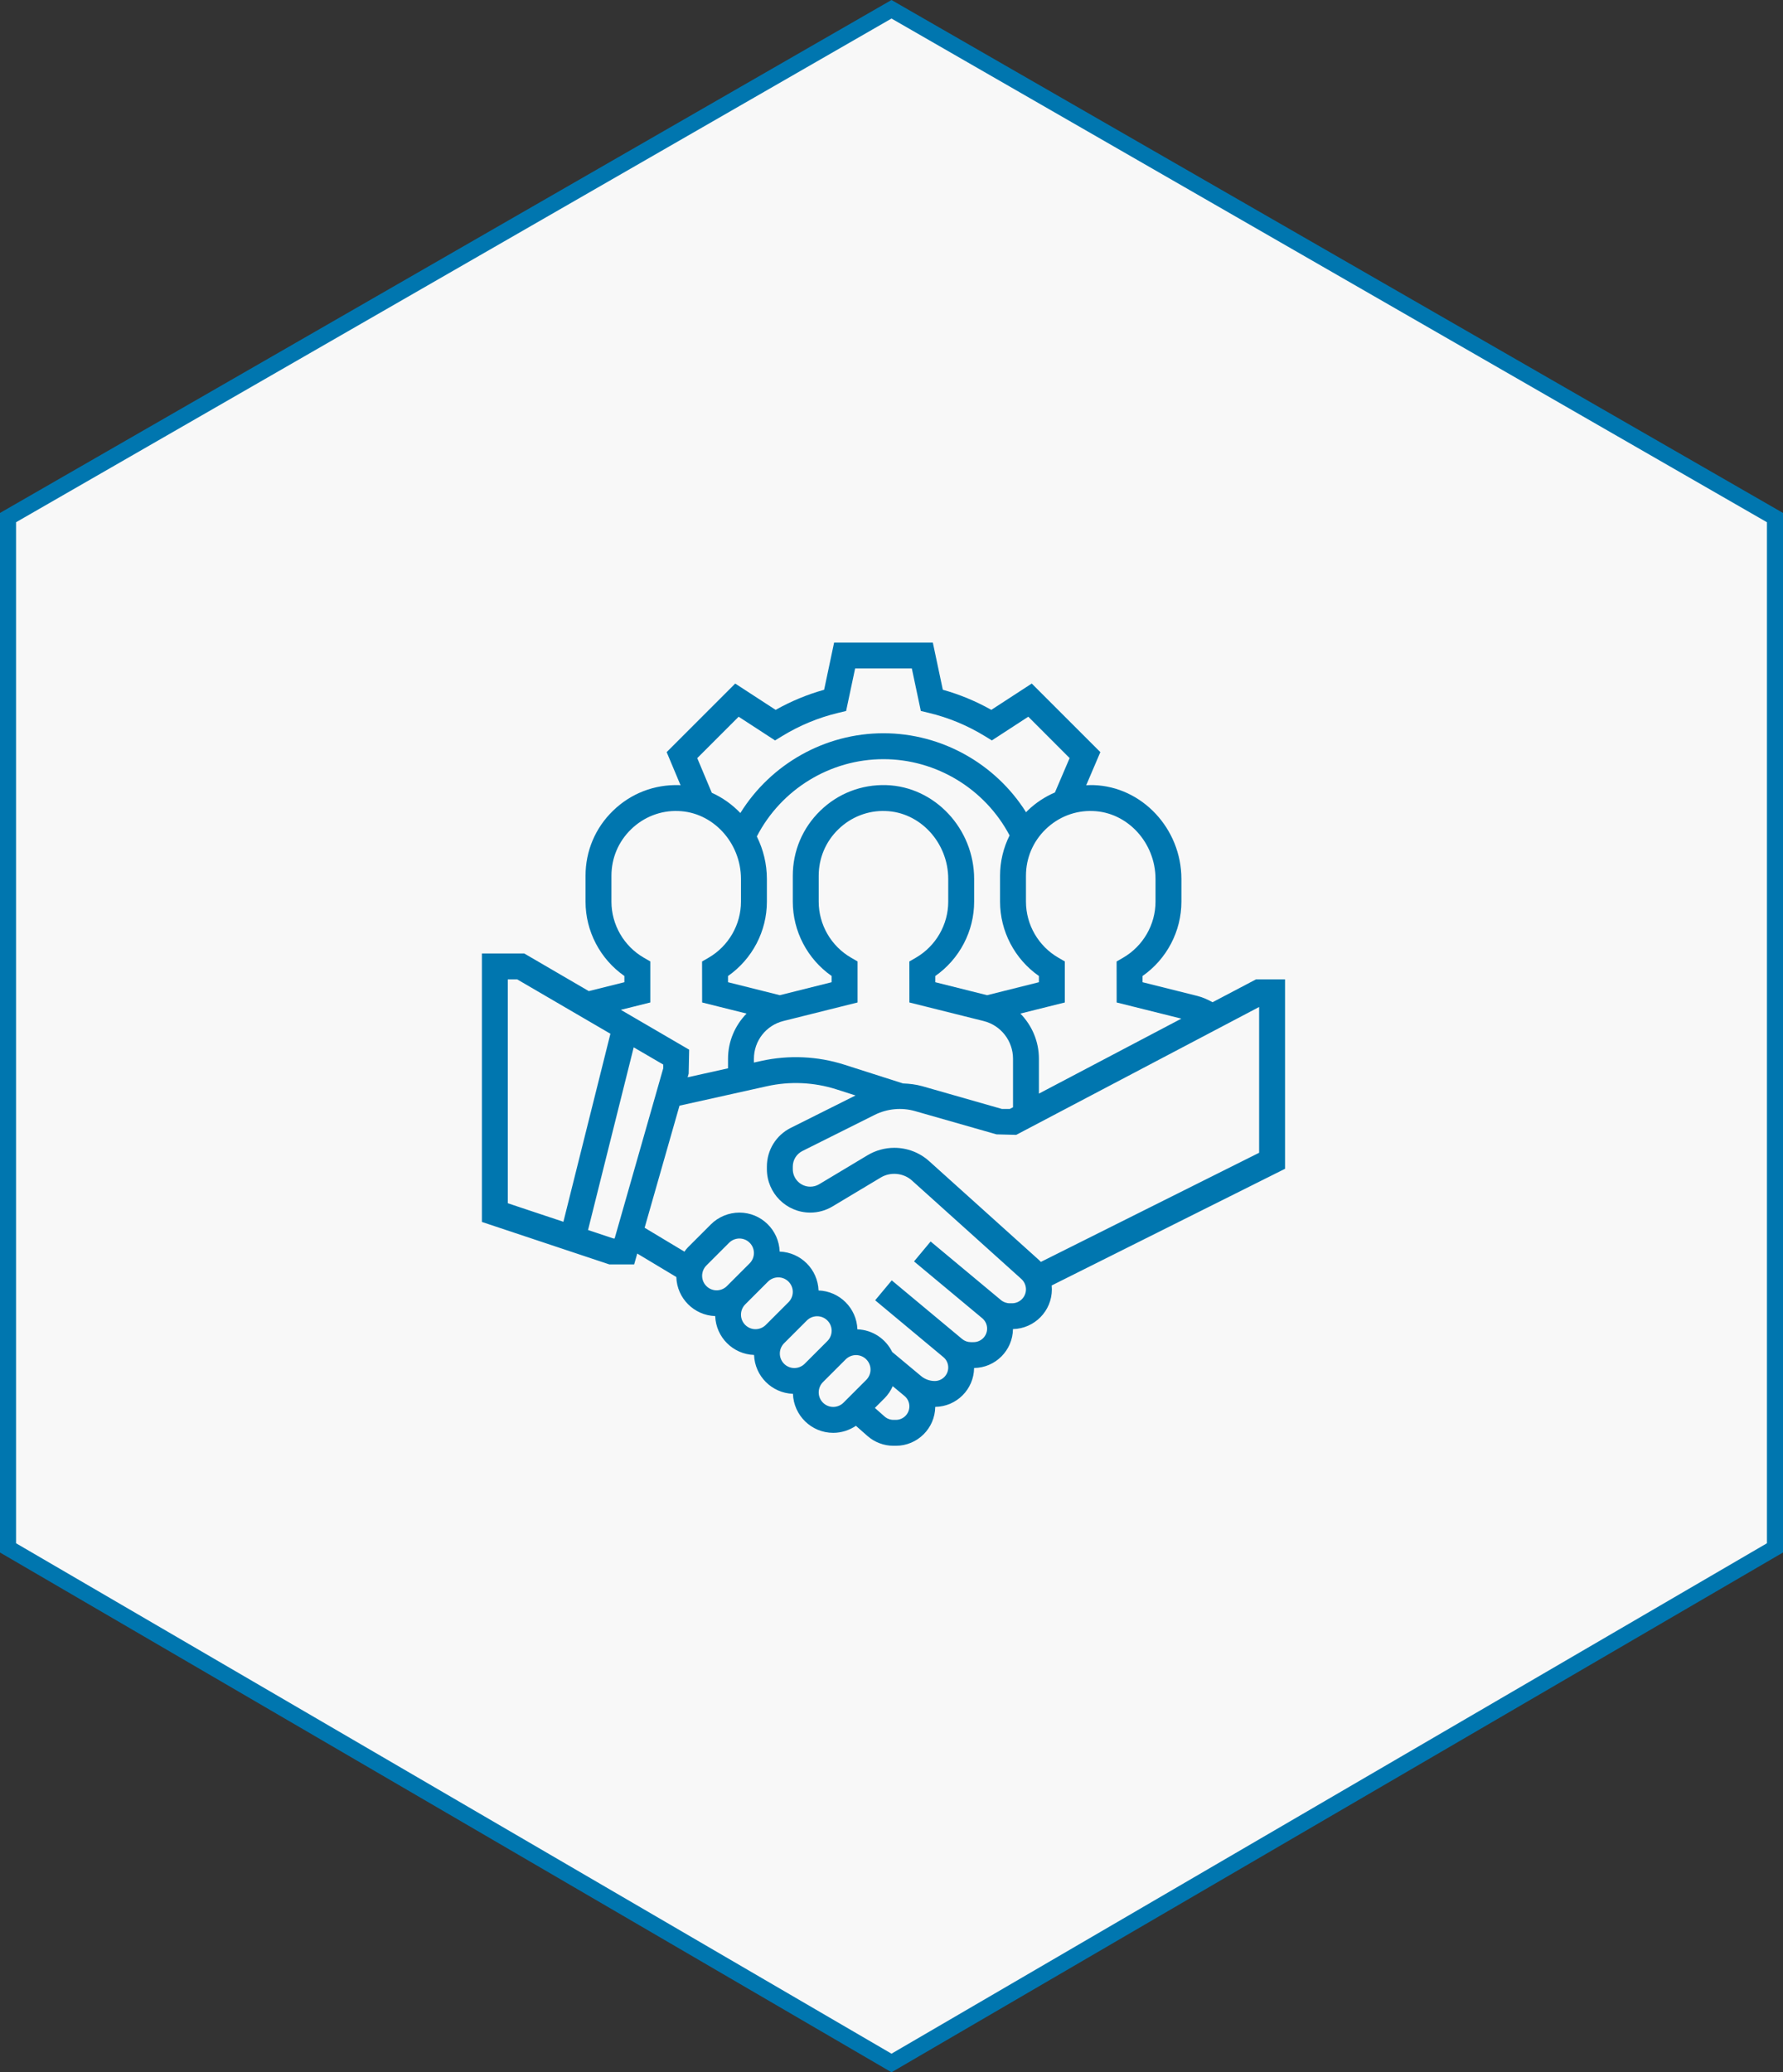
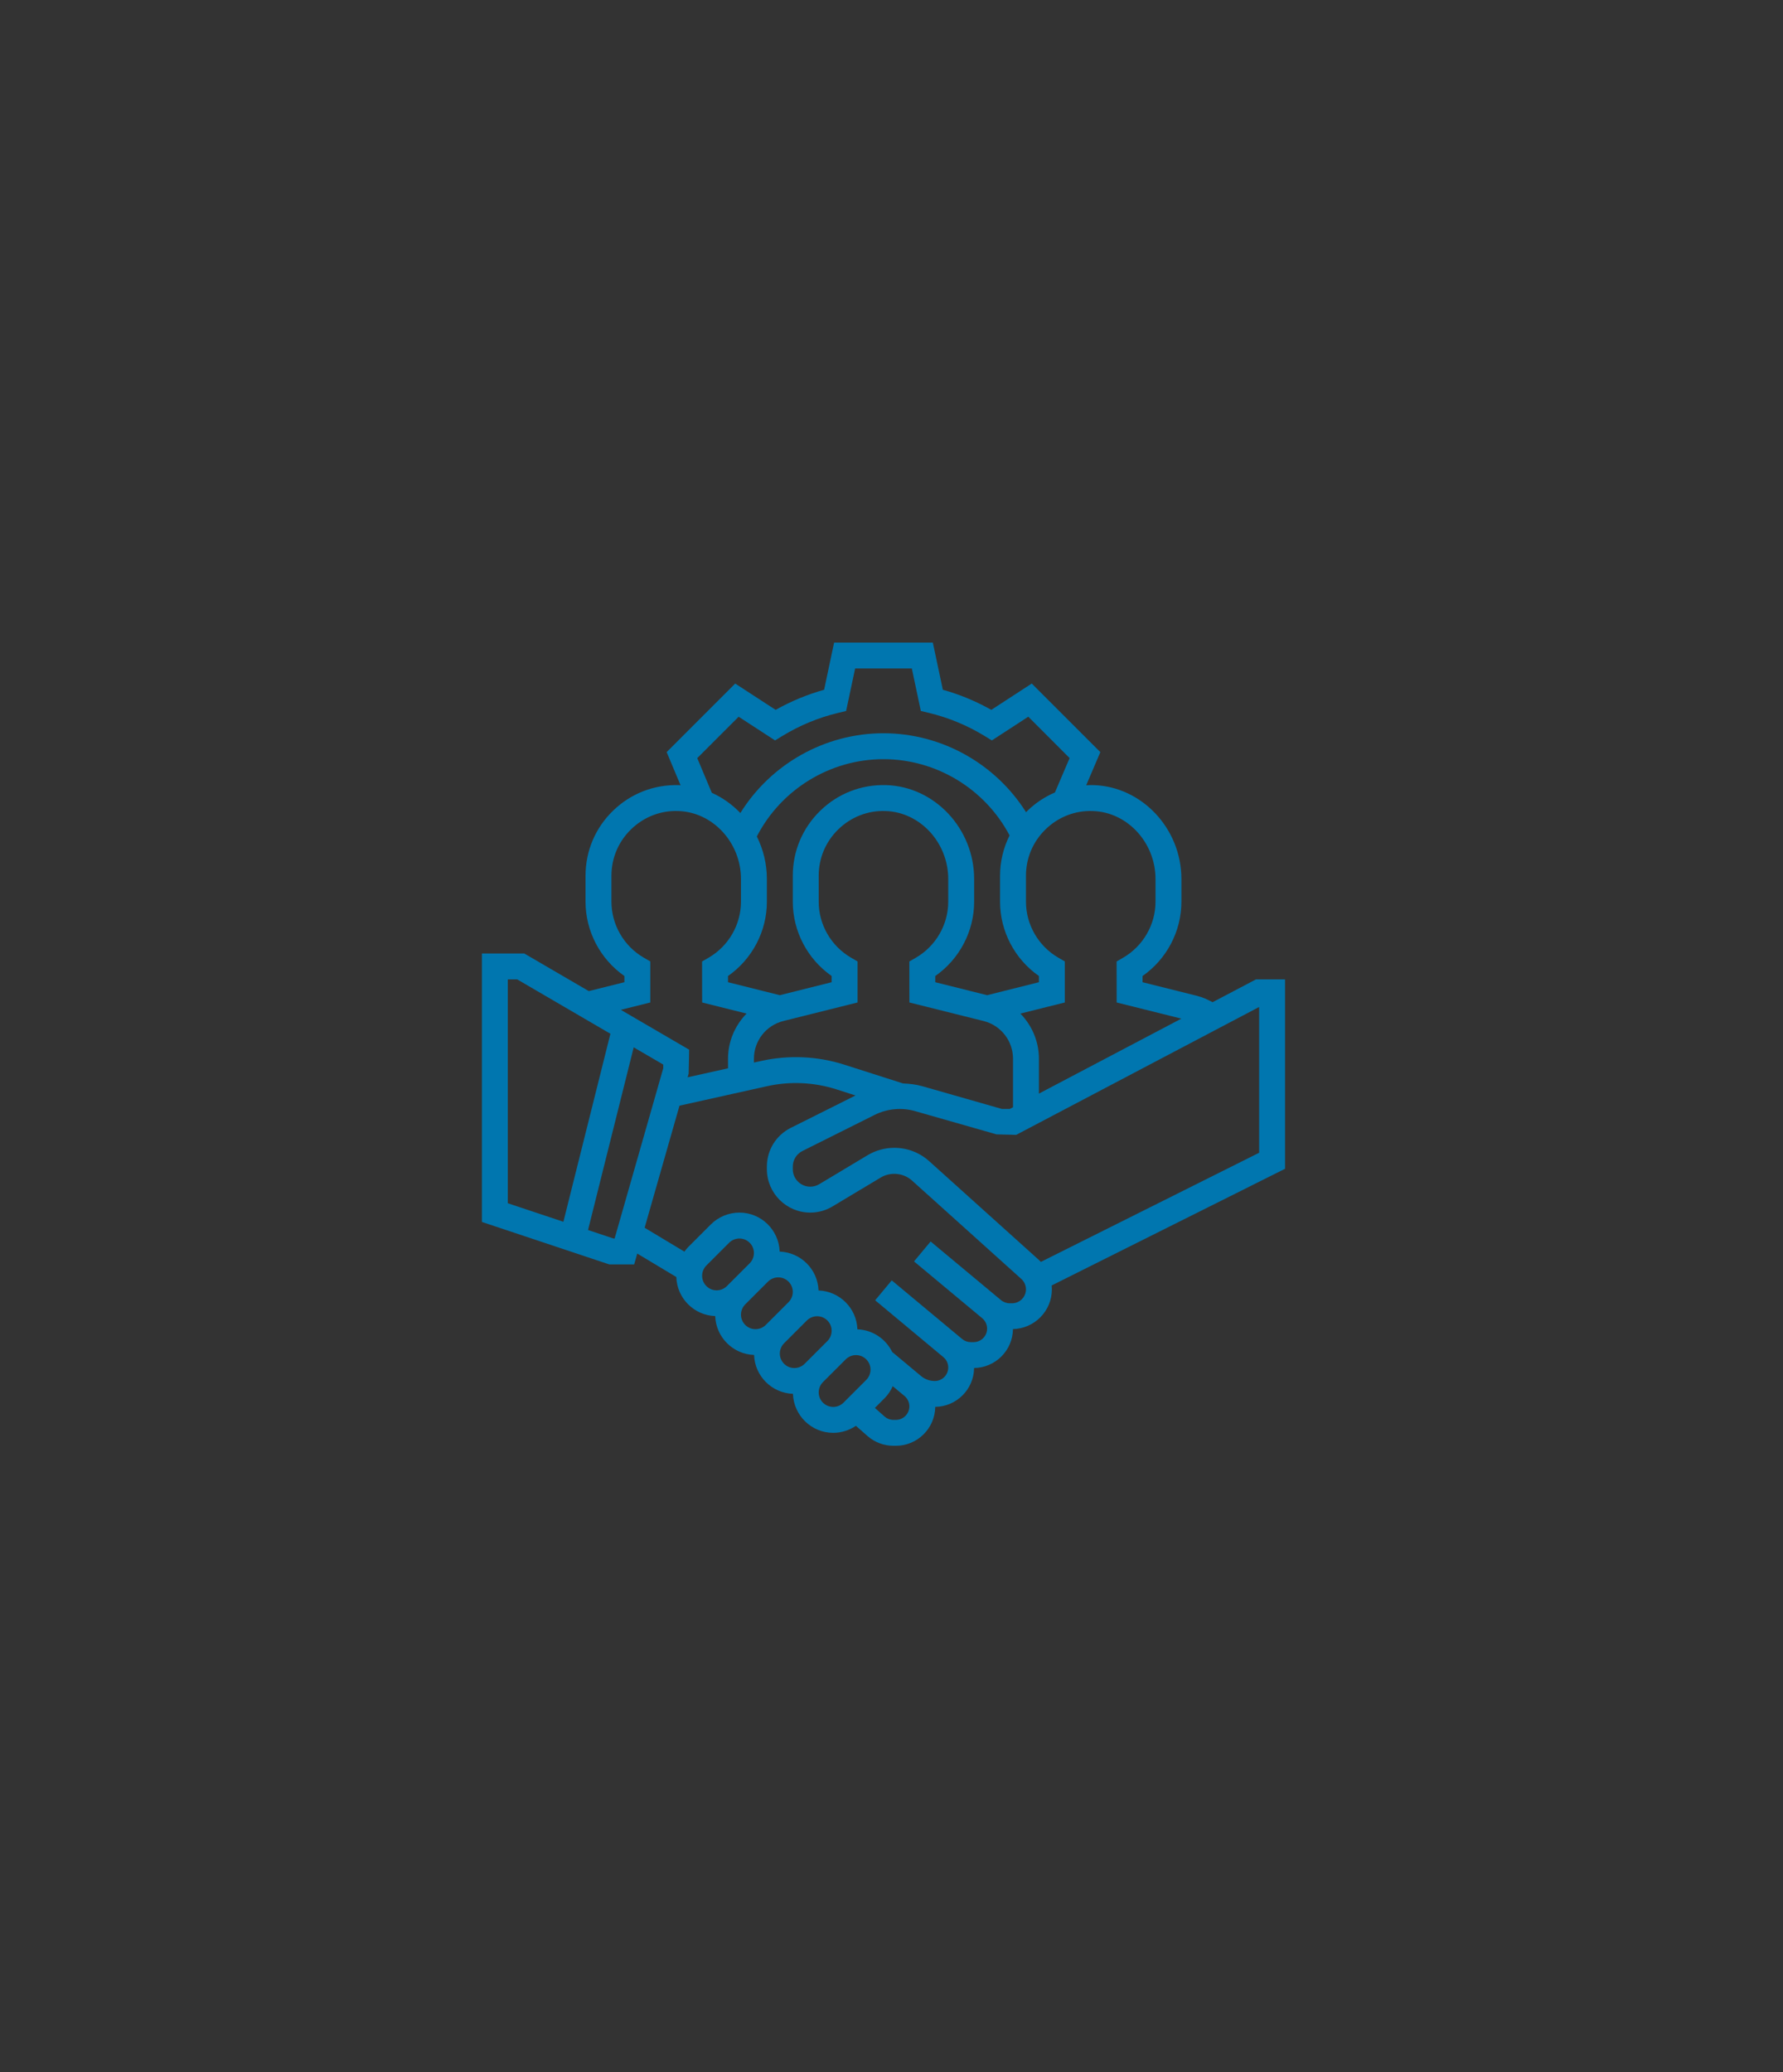
<svg xmlns="http://www.w3.org/2000/svg" width="111" height="129" viewBox="0 0 111 129" fill="none">
  <rect x="0" y="0" width="111" height="129" fill="#333333" stroke="none" />
-   <path d="M0.5 96.356V32.22L55.5 0.577L110.5 32.22V96.356L55.5 128.421L0.5 96.356Z" fill="#F8F8F8" stroke="#0076AF" />
  <path d="M80 60.968H78.188L75.487 62.389C75.183 62.221 74.867 62.079 74.526 61.993L71.128 61.143V60.757C72.631 59.708 73.548 57.975 73.548 56.129V54.719C73.548 51.586 71.094 48.965 68.076 48.873C67.923 48.869 67.772 48.875 67.621 48.882L68.502 46.82L64.231 42.551L61.714 44.189C60.757 43.651 59.746 43.231 58.695 42.937L58.073 40H51.927L51.306 42.938C50.255 43.232 49.243 43.651 48.287 44.19L45.77 42.552L41.503 46.819L42.368 48.882C42.335 48.881 42.304 48.875 42.271 48.874C40.726 48.829 39.272 49.393 38.167 50.465C37.06 51.537 36.452 52.976 36.452 54.516V56.129C36.452 57.975 37.368 59.707 38.871 60.756V61.143L36.655 61.697L32.638 59.355H30V76.066L37.934 78.71H39.479L39.672 78.034L42.104 79.494C42.144 80.816 43.204 81.88 44.525 81.926C44.572 83.242 45.629 84.299 46.944 84.346C46.991 85.661 48.048 86.719 49.364 86.765C49.412 88.112 50.514 89.194 51.872 89.194C52.376 89.194 52.87 89.036 53.285 88.757L54 89.387C54.447 89.781 55.024 90 55.623 90H55.772C57.114 90 58.206 88.915 58.223 87.578C59.55 87.561 60.625 86.486 60.642 85.158C61.97 85.141 63.046 84.065 63.061 82.736C64.402 82.705 65.484 81.61 65.484 80.262C65.484 80.181 65.48 80.101 65.472 80.02L80 72.757V60.968ZM71.936 54.719V56.129C71.936 57.56 71.162 58.898 69.917 59.619L69.514 59.852L69.517 62.404L73.546 63.41L64.677 68.078V65.906C64.677 64.822 64.24 63.829 63.523 63.095L66.29 62.404V59.85L65.888 59.617C64.644 58.898 63.871 57.56 63.871 56.129V54.516C63.871 53.416 64.306 52.388 65.096 51.622C65.885 50.856 66.933 50.444 68.028 50.486C70.182 50.551 71.936 52.45 71.936 54.719ZM56.216 67.444L52.565 66.277C50.902 65.744 49.101 65.665 47.398 66.042L46.935 66.144V65.906C46.935 64.794 47.69 63.828 48.768 63.558L53.387 62.404V59.85L52.985 59.617C51.74 58.898 50.968 57.56 50.968 56.129V54.516C50.968 53.416 51.403 52.388 52.193 51.622C52.982 50.856 54.036 50.444 55.125 50.486C57.279 50.551 59.032 52.45 59.032 54.719V56.129C59.032 57.56 58.259 58.898 57.014 59.619L56.611 59.852L56.614 62.404L61.232 63.558C62.31 63.828 63.065 64.794 63.065 65.906V68.927L62.865 69.032H62.371L57.413 67.615C57.022 67.505 56.62 67.46 56.216 67.444ZM47.116 52.07C48.631 49.136 51.679 47.258 55 47.258C58.29 47.258 61.325 49.11 62.851 52.005C62.467 52.775 62.258 53.627 62.258 54.516V56.129C62.258 57.975 63.174 59.707 64.677 60.756V61.143L61.452 61.951L58.225 61.143V60.757C59.728 59.708 60.645 57.975 60.645 56.129V54.719C60.645 51.586 58.19 48.965 55.173 48.873C53.63 48.828 52.174 49.392 51.069 50.465C49.964 51.537 49.355 52.976 49.355 54.516V56.129C49.355 57.975 50.271 59.707 51.774 60.756V61.143L48.548 61.951L45.322 61.143V60.757C46.825 59.708 47.742 57.975 47.742 56.129V54.719C47.742 53.77 47.514 52.869 47.116 52.07ZM43.407 47.193L45.984 44.616L48.252 46.092L48.685 45.826C49.773 45.16 50.948 44.672 52.177 44.378L52.674 44.259L53.235 41.613H56.766L57.326 44.258L57.822 44.376C59.052 44.671 60.227 45.159 61.314 45.825L61.748 46.091L64.016 44.615L66.589 47.19L65.674 49.331C65.052 49.599 64.474 49.976 63.972 50.463C63.939 50.495 63.91 50.53 63.878 50.563C61.978 47.543 58.619 45.645 55 45.645C51.355 45.645 47.986 47.56 46.091 50.611C45.584 50.081 44.981 49.651 44.312 49.35L43.407 47.193ZM40.484 62.404V59.85L40.081 59.617C38.837 58.898 38.065 57.56 38.065 56.129V54.516C38.065 53.416 38.499 52.388 39.29 51.622C40.079 50.856 41.129 50.444 42.222 50.486C44.376 50.551 46.129 52.45 46.129 54.719V56.129C46.129 57.56 45.356 58.898 44.111 59.619L43.707 59.852L43.711 62.404L46.477 63.095C45.761 63.829 45.323 64.822 45.323 65.906V66.503L42.807 67.062L42.873 66.834L42.903 65.343L38.65 62.862L40.484 62.404ZM31.613 60.968H32.201L38.001 64.351L35.074 76.056L31.613 74.902V60.968ZM38.195 77.097L36.608 76.568L39.451 65.197L41.29 66.269V66.5L38.263 77.097H38.195ZM43.71 79.418C43.71 79.181 43.806 78.948 43.974 78.779L45.392 77.361C45.56 77.193 45.794 77.097 46.031 77.097C46.53 77.097 46.935 77.502 46.935 78.001C46.935 78.239 46.839 78.472 46.671 78.64L45.253 80.058C45.085 80.227 44.852 80.323 44.614 80.323C44.115 80.323 43.71 79.917 43.71 79.418ZM46.129 81.838C46.129 81.6 46.225 81.367 46.394 81.198L47.811 79.781C47.98 79.612 48.213 79.516 48.451 79.516C48.949 79.516 49.355 79.922 49.355 80.42C49.355 80.658 49.259 80.891 49.09 81.06L47.673 82.477C47.504 82.646 47.271 82.742 47.033 82.742C46.535 82.742 46.129 82.336 46.129 81.838ZM48.548 84.257C48.548 84.019 48.645 83.786 48.813 83.618L50.231 82.2C50.399 82.032 50.632 81.936 50.87 81.936C51.369 81.936 51.774 82.341 51.774 82.84C51.774 83.077 51.678 83.311 51.51 83.479L50.092 84.897C49.923 85.065 49.69 85.161 49.453 85.161C48.954 85.161 48.548 84.756 48.548 84.257ZM51.872 87.581C51.373 87.581 50.968 87.175 50.968 86.677C50.968 86.439 51.064 86.206 51.232 86.037L52.65 84.62C52.819 84.451 53.052 84.355 53.289 84.355C53.788 84.355 54.194 84.76 54.194 85.259C54.194 85.497 54.097 85.73 53.929 85.898L52.511 87.316C52.343 87.485 52.11 87.581 51.872 87.581ZM55.772 88.387H55.623C55.417 88.387 55.22 88.312 55.067 88.176L54.464 87.644L55.069 87.039C55.285 86.823 55.453 86.566 55.577 86.29L56.31 86.9C56.502 87.06 56.613 87.295 56.613 87.546C56.613 88.01 56.236 88.387 55.772 88.387ZM63.004 81.129H62.864C62.662 81.129 62.464 81.057 62.31 80.927L57.936 77.283L56.903 78.523L61.15 82.061C61.341 82.221 61.452 82.456 61.452 82.707C61.452 83.171 61.074 83.548 60.611 83.548H60.434C60.239 83.548 60.047 83.479 59.897 83.353L55.516 79.703L54.483 80.943L58.73 84.482C58.922 84.64 59.032 84.876 59.032 85.127C59.032 85.591 58.655 85.968 58.191 85.968C57.882 85.968 57.58 85.858 57.343 85.661L55.543 84.16C55.146 83.35 54.331 82.785 53.377 82.751C53.331 81.435 52.273 80.378 50.958 80.332C50.911 79.016 49.854 77.959 48.538 77.912C48.491 76.566 47.389 75.484 46.031 75.484C45.369 75.484 44.72 75.752 44.252 76.221L42.834 77.639C42.749 77.723 42.679 77.819 42.608 77.915L40.131 76.428L42.302 68.828L47.747 67.617C49.175 67.298 50.681 67.367 52.074 67.813L53.261 68.193L49.234 70.207C48.314 70.668 47.742 71.593 47.742 72.623V72.782C47.742 74.272 48.954 75.484 50.444 75.484C50.933 75.484 51.415 75.351 51.833 75.098L54.836 73.298C55.44 72.936 56.249 73.015 56.77 73.484L63.584 79.616C63.766 79.781 63.871 80.016 63.871 80.262C63.871 80.74 63.482 81.129 63.004 81.129ZM78.387 71.76L64.801 78.553C64.757 78.507 64.71 78.462 64.662 78.419L57.849 72.286C57.252 71.748 56.481 71.452 55.676 71.452C55.089 71.452 54.511 71.612 54.006 71.915L51.002 73.716C50.833 73.818 50.641 73.871 50.444 73.871C49.843 73.871 49.355 73.383 49.355 72.782V72.623C49.355 72.207 49.586 71.835 49.956 71.649L54.455 69.4C55.225 69.014 56.139 68.928 56.968 69.167L62.036 70.614L63.264 70.645L78.387 62.685V71.76Z" fill="#0076AF" />
</svg>